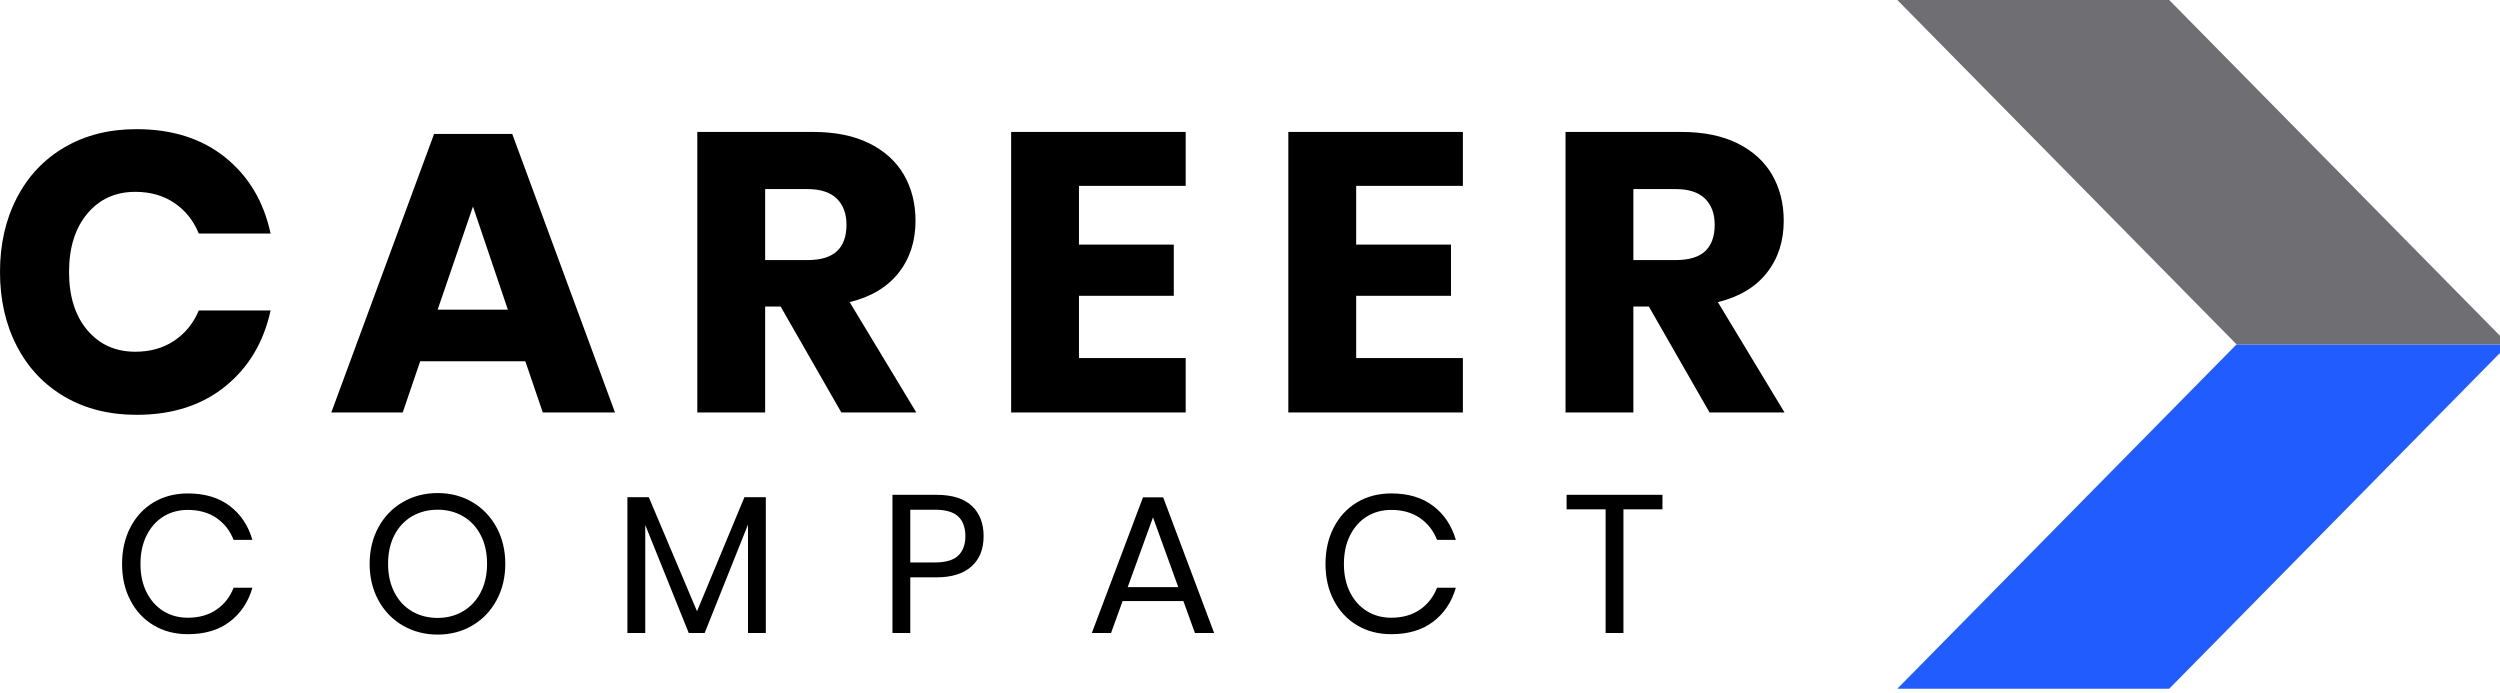
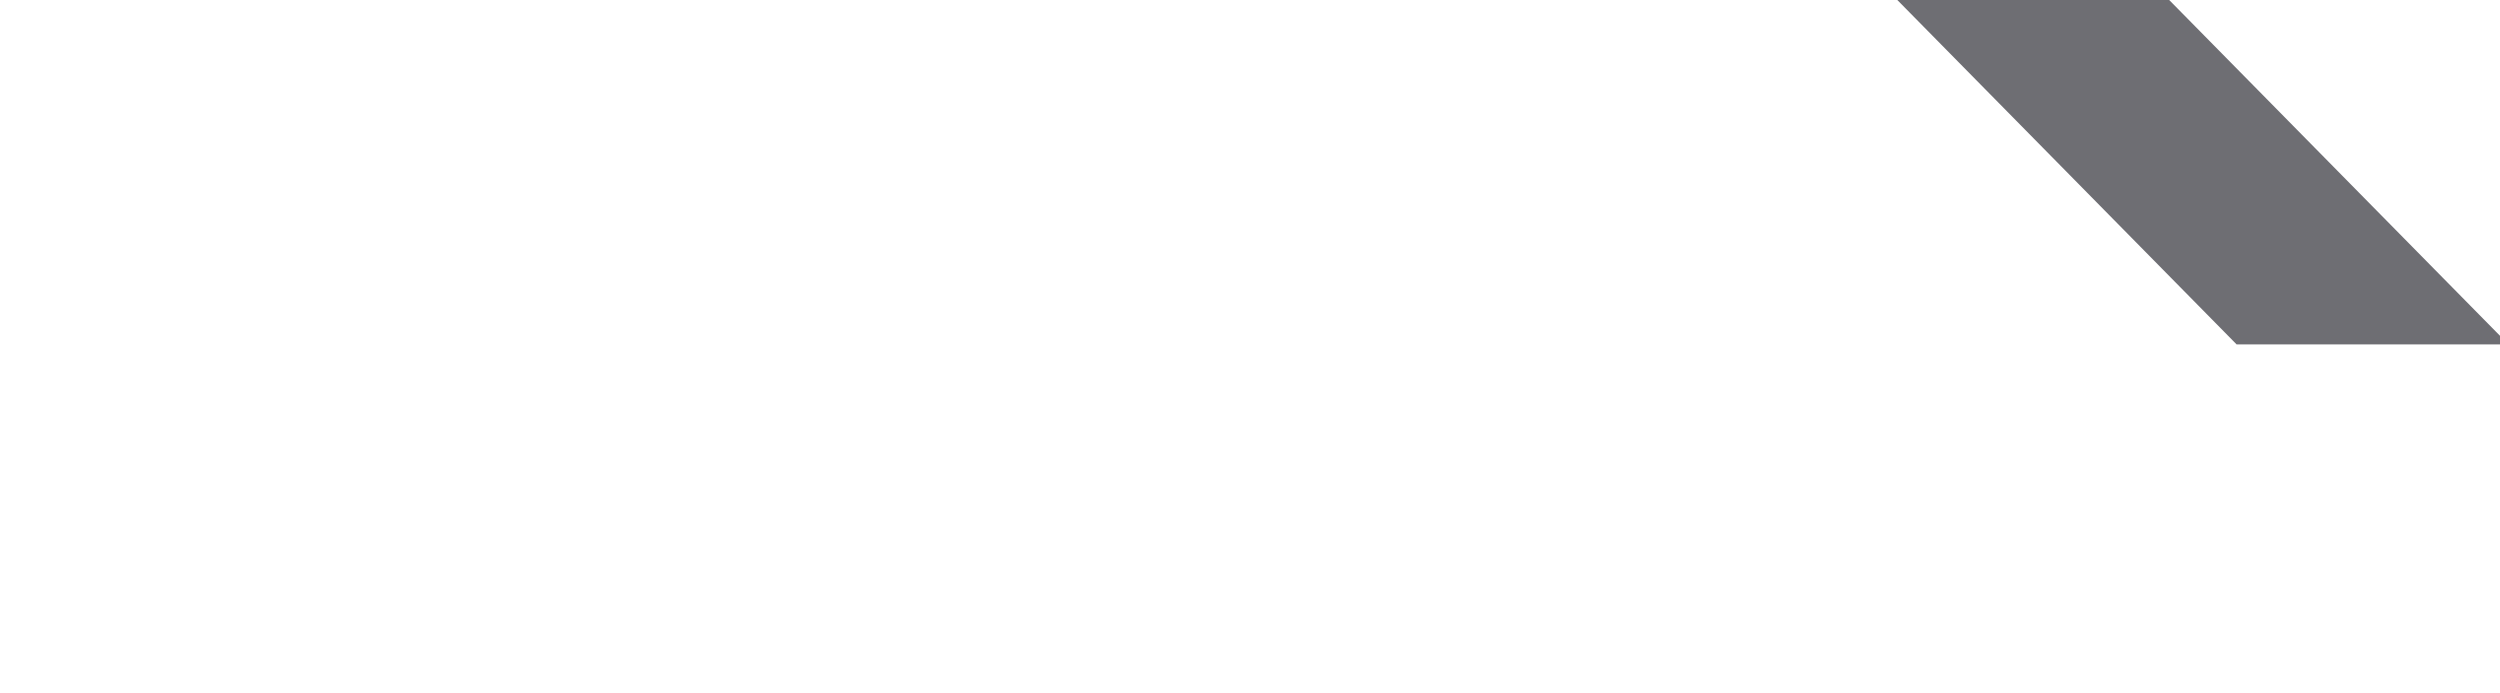
<svg xmlns="http://www.w3.org/2000/svg" width="296px" height="82px" viewBox="0 0 296 82" version="1.1">
  <title>#Graphic/Outlined/Logos/Vendors/#image-CareerCompact-Logo</title>
  <g id="#Graphic/Outlined/Logos/Vendors/#image-CareerCompact-Logo" stroke="none" stroke-width="1" fill="none" fill-rule="evenodd">
-     <path d="M26.658,18.628 C29.429,20.852 31.222,23.858 32.037,27.647 L23.535,27.647 C22.908,26.113 21.945,24.907 20.645,24.03 C19.346,23.154 17.803,22.714 16.019,22.714 C13.67,22.714 11.775,23.576 10.335,25.298 C8.894,27.021 8.174,29.323 8.174,32.203 C8.174,35.085 8.894,37.379 10.335,39.085 C11.775,40.792 13.67,41.645 16.019,41.645 C17.803,41.645 19.346,41.207 20.645,40.33 C21.945,39.454 22.908,38.263 23.535,36.76 L32.037,36.76 C31.222,40.518 29.429,43.517 26.658,45.755 C23.887,47.995 20.387,49.115 16.159,49.115 C12.934,49.115 10.1,48.402 7.657,46.977 C5.214,45.552 3.327,43.556 1.997,40.987 C0.665,38.42 0,35.492 0,32.203 C0,28.915 0.665,25.987 1.997,23.419 C3.327,20.852 5.214,18.855 7.657,17.43 C10.1,16.005 12.934,15.292 16.159,15.292 C20.387,15.292 23.887,16.404 26.658,18.628 M62.198,42.773 L49.75,42.773 L47.683,48.833 L39.228,48.833 L51.395,15.856 L60.648,15.856 L72.814,48.833 L64.265,48.833 L62.198,42.773 Z M60.132,36.666 L55.998,24.453 L51.817,36.666 L60.132,36.666 Z M99.612,48.833 L92.425,36.291 L90.593,36.291 L90.593,48.833 L82.561,48.833 L82.561,15.621 L96.277,15.621 C98.908,15.621 101.131,16.076 102.947,16.983 C104.763,17.892 106.125,19.137 107.034,20.718 C107.942,22.299 108.396,24.108 108.396,26.143 C108.396,28.555 107.731,30.607 106.4,32.297 C105.068,33.989 103.135,35.148 100.599,35.773 L108.49,48.833 L99.612,48.833 Z M90.593,30.794 L95.573,30.794 C97.17,30.794 98.344,30.442 99.096,29.738 C99.847,29.032 100.223,27.992 100.223,26.613 C100.223,25.299 99.839,24.265 99.072,23.514 C98.304,22.762 97.138,22.386 95.573,22.386 L90.593,22.386 L90.593,30.794 Z M127.75,22.01 L127.75,28.962 L138.977,28.962 L138.977,35.022 L127.75,35.022 L127.75,42.397 L140.386,42.397 L140.386,48.833 L119.718,48.833 L119.718,15.621 L140.386,15.621 L140.386,22.01 L127.75,22.01 Z M160.57,22.01 L160.57,28.962 L171.797,28.962 L171.797,35.022 L160.57,35.022 L160.57,42.397 L173.206,42.397 L173.206,48.833 L152.538,48.833 L152.538,15.621 L173.206,15.621 L173.206,22.01 L160.57,22.01 Z M202.409,48.833 L195.222,36.291 L193.39,36.291 L193.39,48.833 L185.358,48.833 L185.358,15.621 L199.074,15.621 C201.705,15.621 203.928,16.076 205.744,16.983 C207.56,17.892 208.922,19.137 209.831,20.718 C210.739,22.299 211.193,24.108 211.193,26.143 C211.193,28.555 210.528,30.607 209.197,32.297 C207.865,33.989 205.932,35.148 203.396,35.773 L211.287,48.833 L202.409,48.833 Z M193.39,30.794 L198.37,30.794 C199.967,30.794 201.141,30.442 201.893,29.738 C202.644,29.032 203.02,27.992 203.02,26.613 C203.02,25.299 202.636,24.265 201.869,23.514 C201.101,22.762 199.935,22.386 198.37,22.386 L193.39,22.386 L193.39,30.794 Z M27.194,59.897 C28.494,60.88 29.391,62.222 29.886,63.924 L27.658,63.924 C27.241,62.841 26.567,61.978 25.639,61.336 C24.71,60.694 23.573,60.373 22.227,60.373 C21.159,60.373 20.204,60.632 19.361,61.151 C18.517,61.669 17.852,62.412 17.364,63.379 C16.877,64.346 16.633,65.479 16.633,66.779 C16.633,68.064 16.877,69.185 17.364,70.145 C17.852,71.104 18.517,71.843 19.361,72.361 C20.204,72.88 21.159,73.139 22.227,73.139 C23.573,73.139 24.71,72.818 25.639,72.176 C26.567,71.533 27.241,70.671 27.658,69.587 L29.886,69.587 C29.391,71.29 28.494,72.632 27.194,73.615 C25.894,74.597 24.246,75.088 22.25,75.088 C20.718,75.088 19.364,74.737 18.188,74.032 C17.012,73.328 16.095,72.346 15.438,71.085 C14.78,69.823 14.452,68.388 14.452,66.779 C14.452,65.154 14.78,63.708 15.438,62.439 C16.095,61.17 17.012,60.183 18.188,59.479 C19.364,58.775 20.718,58.423 22.25,58.423 C24.246,58.423 25.894,58.914 27.194,59.897 M55.916,59.445 C57.131,60.157 58.087,61.151 58.783,62.427 C59.479,63.704 59.827,65.147 59.827,66.756 C59.827,68.366 59.479,69.808 58.783,71.085 C58.087,72.361 57.131,73.356 55.916,74.067 C54.701,74.779 53.336,75.135 51.819,75.135 C50.303,75.135 48.93,74.779 47.699,74.067 C46.469,73.356 45.506,72.361 44.81,71.085 C44.113,69.808 43.765,68.366 43.765,66.756 C43.765,65.147 44.113,63.704 44.81,62.427 C45.506,61.151 46.469,60.157 47.699,59.445 C48.93,58.733 50.303,58.377 51.819,58.377 C53.336,58.377 54.701,58.733 55.916,59.445 M48.79,61.127 C47.901,61.646 47.204,62.389 46.701,63.356 C46.199,64.323 45.947,65.456 45.947,66.756 C45.947,68.041 46.199,69.17 46.701,70.145 C47.204,71.12 47.901,71.866 48.79,72.385 C49.68,72.903 50.69,73.162 51.819,73.162 C52.934,73.162 53.935,72.9 54.825,72.373 C55.714,71.847 56.411,71.1 56.914,70.133 C57.416,69.166 57.668,68.041 57.668,66.756 C57.668,65.456 57.416,64.323 56.914,63.356 C56.411,62.389 55.714,61.646 54.825,61.127 C53.935,60.61 52.934,60.35 51.819,60.35 C50.69,60.35 49.68,60.61 48.79,61.127 M90.672,58.865 L90.672,74.95 L88.561,74.95 L88.561,62.114 L83.43,74.95 L81.55,74.95 L76.398,62.161 L76.398,74.95 L74.286,74.95 L74.286,58.865 L76.816,58.865 L82.526,72.373 L88.142,58.865 L90.672,58.865 Z M107.778,68.358 L107.778,74.95 L105.668,74.95 L105.668,58.586 L110.865,58.586 C112.737,58.586 114.138,59.024 115.067,59.898 C115.996,60.772 116.46,61.967 116.46,63.484 C116.46,65.016 115.98,66.211 115.02,67.07 C114.061,67.929 112.677,68.358 110.865,68.358 L107.778,68.358 Z M113.454,65.782 C114.019,65.24 114.3,64.474 114.3,63.484 C114.3,62.462 114.019,61.685 113.454,61.151 C112.888,60.617 111.965,60.35 110.68,60.35 L107.778,60.35 L107.778,66.594 L110.68,66.594 C111.965,66.594 112.888,66.324 113.454,65.782 L113.454,65.782 Z M140.111,71.166 L132.916,71.166 L131.547,74.95 L129.272,74.95 L135.33,58.888 L137.72,58.888 L143.755,74.95 L141.48,74.95 L140.111,71.166 Z M139.508,69.518 L136.514,61.255 L133.519,69.518 L139.508,69.518 Z M169.679,59.897 C170.98,60.88 171.876,62.222 172.373,63.924 L170.144,63.924 C169.726,62.841 169.054,61.978 168.125,61.336 C167.196,60.694 166.059,60.373 164.713,60.373 C163.645,60.373 162.69,60.632 161.846,61.151 C161.004,61.669 160.338,62.412 159.851,63.379 C159.363,64.346 159.119,65.479 159.119,66.779 C159.119,68.064 159.363,69.185 159.851,70.145 C160.338,71.104 161.004,71.843 161.846,72.361 C162.69,72.88 163.645,73.139 164.713,73.139 C166.059,73.139 167.196,72.818 168.125,72.176 C169.054,71.533 169.726,70.671 170.144,69.587 L172.373,69.587 C171.876,71.29 170.98,72.632 169.679,73.615 C168.38,74.597 166.732,75.088 164.737,75.088 C163.204,75.088 161.851,74.737 160.674,74.032 C159.498,73.328 158.582,72.346 157.923,71.085 C157.266,69.823 156.938,68.388 156.938,66.779 C156.938,65.154 157.266,63.708 157.923,62.439 C158.582,61.17 159.498,60.183 160.674,59.479 C161.851,58.775 163.204,58.423 164.737,58.423 C166.732,58.423 168.38,58.914 169.679,59.897 M196.835,58.586 L196.835,60.304 L192.216,60.304 L192.216,74.95 L190.105,74.95 L190.105,60.304 L185.486,60.304 L185.486,58.586 L196.835,58.586 Z" id="Combined-Shape" fill="#000000" />
-     <polygon id="Fill-30" fill="#215CFF" points="224.642 81.547 256.832 81.547 297 40.774 264.81 40.774" />
    <polygon id="Fill-27" fill="#6E6E73" points="224.642 1.0658141e-14 256.832 1.0658141e-14 297 40.773 264.81 40.773" />
  </g>
</svg>